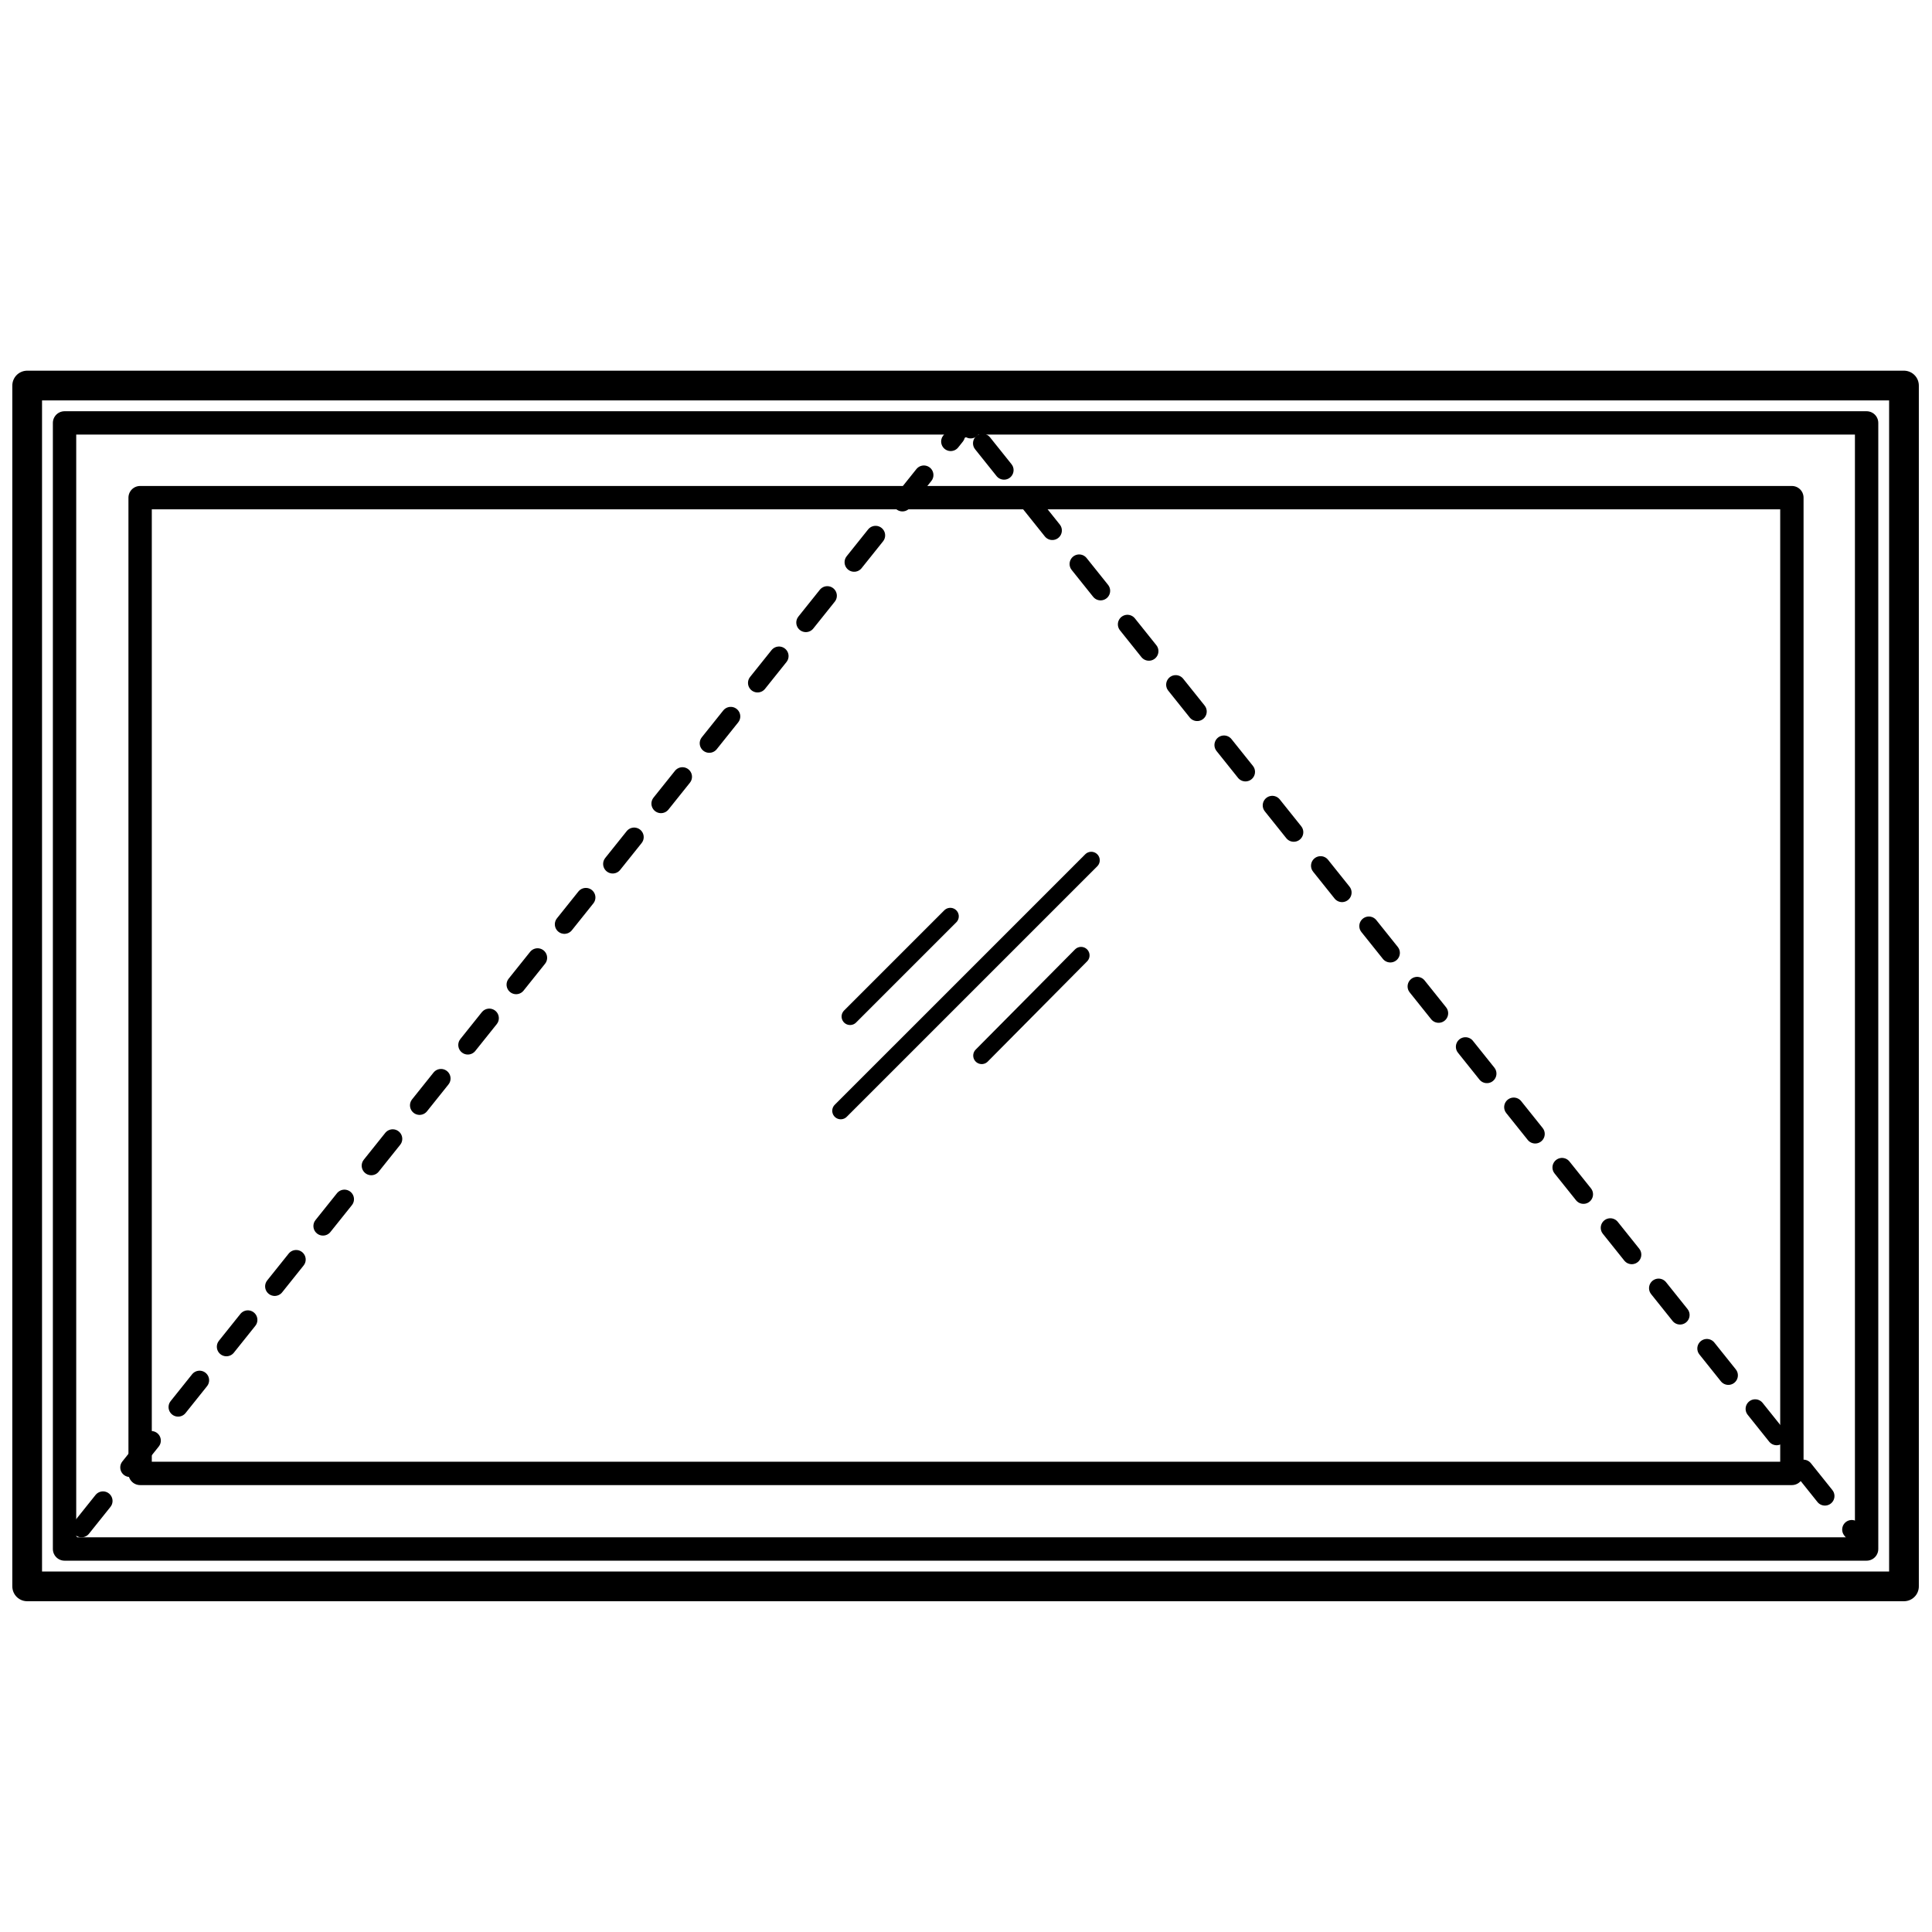
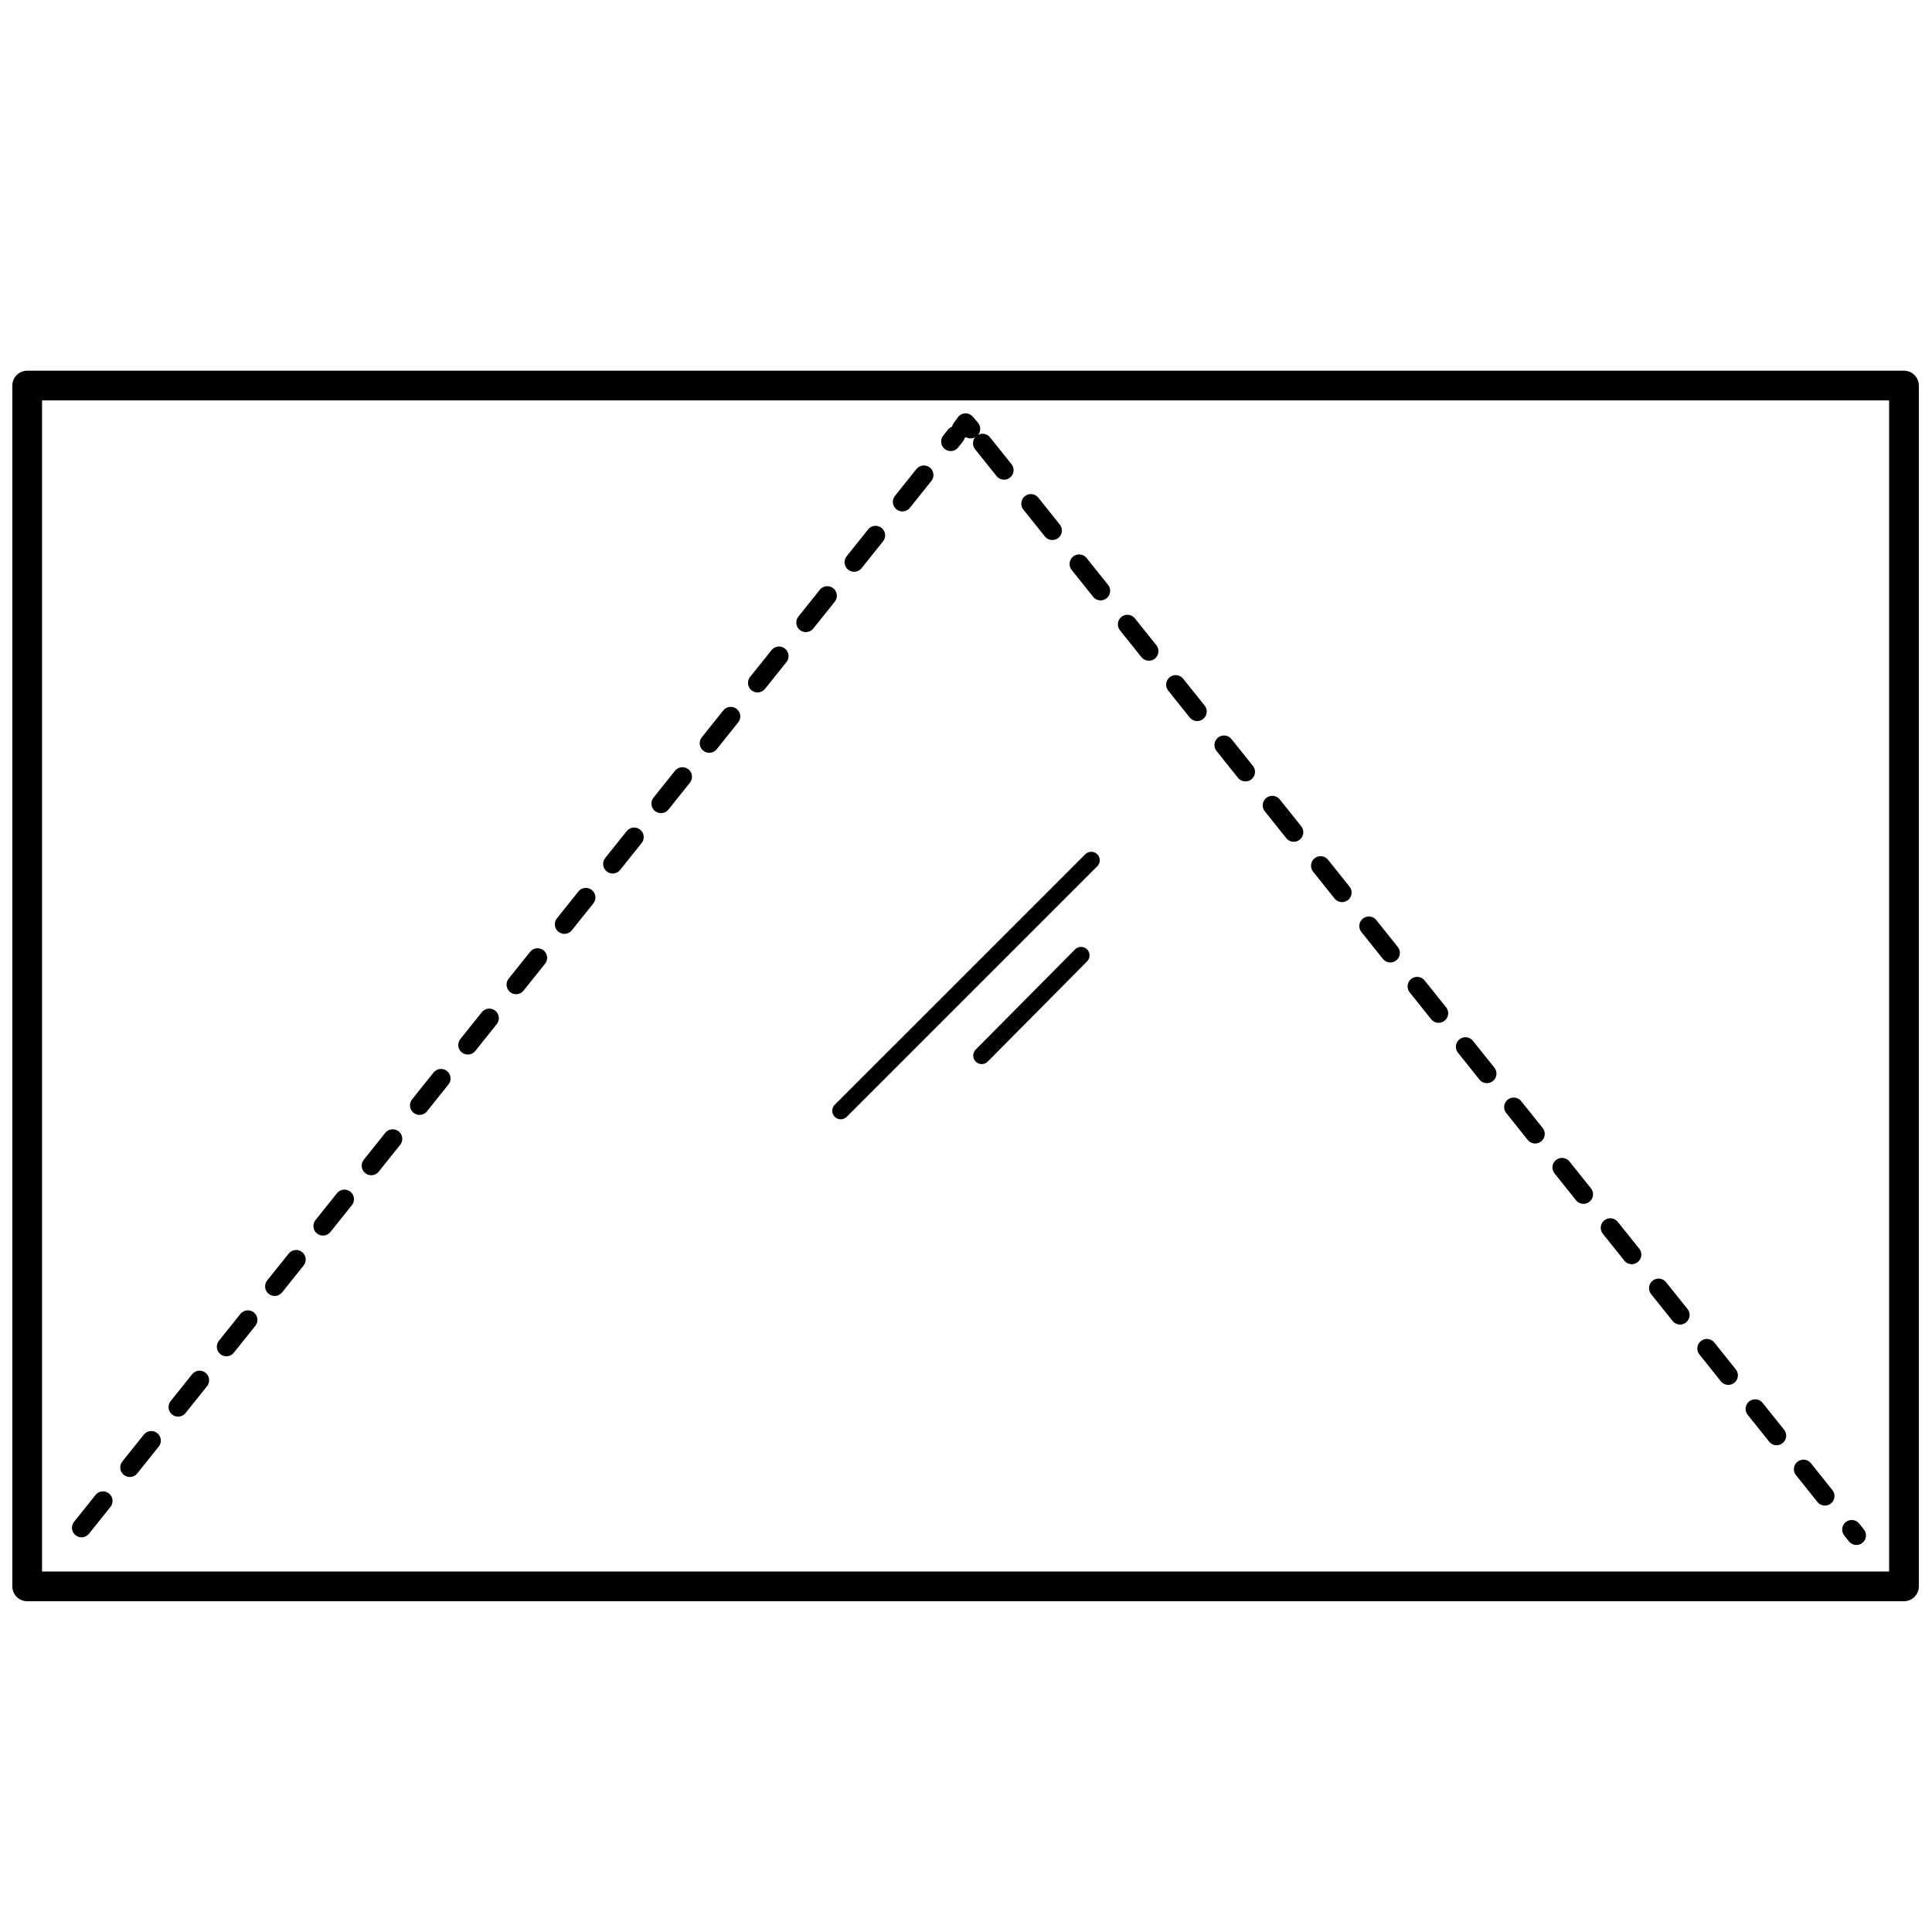
<svg xmlns="http://www.w3.org/2000/svg" version="1.2" baseProfile="tiny" id="Layer_1" x="0px" y="0px" viewBox="0 0 227.5 227.5" overflow="visible" xml:space="preserve">
  <g id="_x32_D_x24_AG-DETAILS-DIAGRAM">
    <g id="POLYLINE_00000011731456218497985090000012446318119284601990_">
      <g>
        <g>
-           <line fill="none" stroke="#000000" stroke-width="2.25" stroke-linecap="round" stroke-linejoin="round" x1="7.6" y1="182.4" x2="8.2" y2="181.7" />
          <line fill="none" stroke="#000000" stroke-width="2.25" stroke-linecap="round" stroke-linejoin="round" stroke-dasharray="4.045,5.056" x1="9.6" y1="179.9" x2="112.5" y2="51.3" />
          <polyline fill="none" stroke="#000000" stroke-width="2.25" stroke-linecap="round" stroke-linejoin="round" points="      113.2,50.5 113.7,49.8 114.3,50.5     " />
          <line fill="none" stroke="#000000" stroke-width="2.25" stroke-linecap="round" stroke-linejoin="round" stroke-dasharray="4.045,5.056" x1="115.7" y1="52.2" x2="218.6" y2="180.8" />
-           <line fill="none" stroke="#000000" stroke-width="2.25" stroke-linecap="round" stroke-linejoin="round" x1="219.2" y1="181.7" x2="219.8" y2="182.4" />
        </g>
      </g>
    </g>
  </g>
  <g id="_x32_D_x24_AG-DETAILS_00000145020005406078746990000015686086642416824475_">
    <g id="POLYLINE_00000107551972775522653810000001135093886427196050_">
      <line fill="none" stroke="#000000" stroke-width="2" stroke-linecap="round" stroke-linejoin="round" stroke-miterlimit="10" x1="99" y1="130.8" x2="128.5" y2="101.3" />
    </g>
    <g id="POLYLINE_00000077290701965942871540000009476736696490834565_">
-       <line fill="none" stroke="#000000" stroke-width="2" stroke-linecap="round" stroke-linejoin="round" stroke-miterlimit="10" x1="100.1" y1="119.7" x2="111.9" y2="107.9" />
-     </g>
+       </g>
    <g id="POLYLINE_00000119097147259842022900000006173514821322800282_">
      <line fill="none" stroke="#000000" stroke-width="2" stroke-linecap="round" stroke-linejoin="round" stroke-miterlimit="10" x1="127.3" y1="112.5" x2="115.6" y2="124.3" />
    </g>
  </g>
  <g id="_x32_D_x24_AG-BUILDINGS">
    <g id="POLYLINE_00000040538013073430794370000015629241602068059800_">
      <rect x="3.2" y="45.4" fill="none" stroke="#000000" stroke-width="2.75" stroke-linecap="round" stroke-linejoin="round" stroke-miterlimit="10" width="221" height="141.4" />
    </g>
    <g id="POLYLINE_00000086656015469569886910000016914151691688139689_">
-       <rect x="16.5" y="58.6" fill="none" stroke="#000000" stroke-width="2.75" stroke-linecap="round" stroke-linejoin="round" stroke-miterlimit="10" width="194.5" height="114.9" />
-     </g>
+       </g>
    <g id="POLYLINE_00000113348030643728298780000018262633775134524070_">
-       <rect x="7.6" y="49.8" fill="none" stroke="#000000" stroke-width="2.75" stroke-linecap="round" stroke-linejoin="round" stroke-miterlimit="10" width="212.2" height="132.6" />
-     </g>
+       </g>
  </g>
  <g id="_x32_D_x24_AG-OUTLINE_00000071544881939727813340000010074634946035133363_">
    <g id="POLYLINE_00000049924027913501310710000015887755183330121898_">
      <rect x="3.2" y="45.4" fill="none" stroke="#000000" stroke-width="3.5" stroke-linecap="round" stroke-linejoin="round" stroke-miterlimit="10" width="221" height="141.4" />
    </g>
  </g>
</svg>